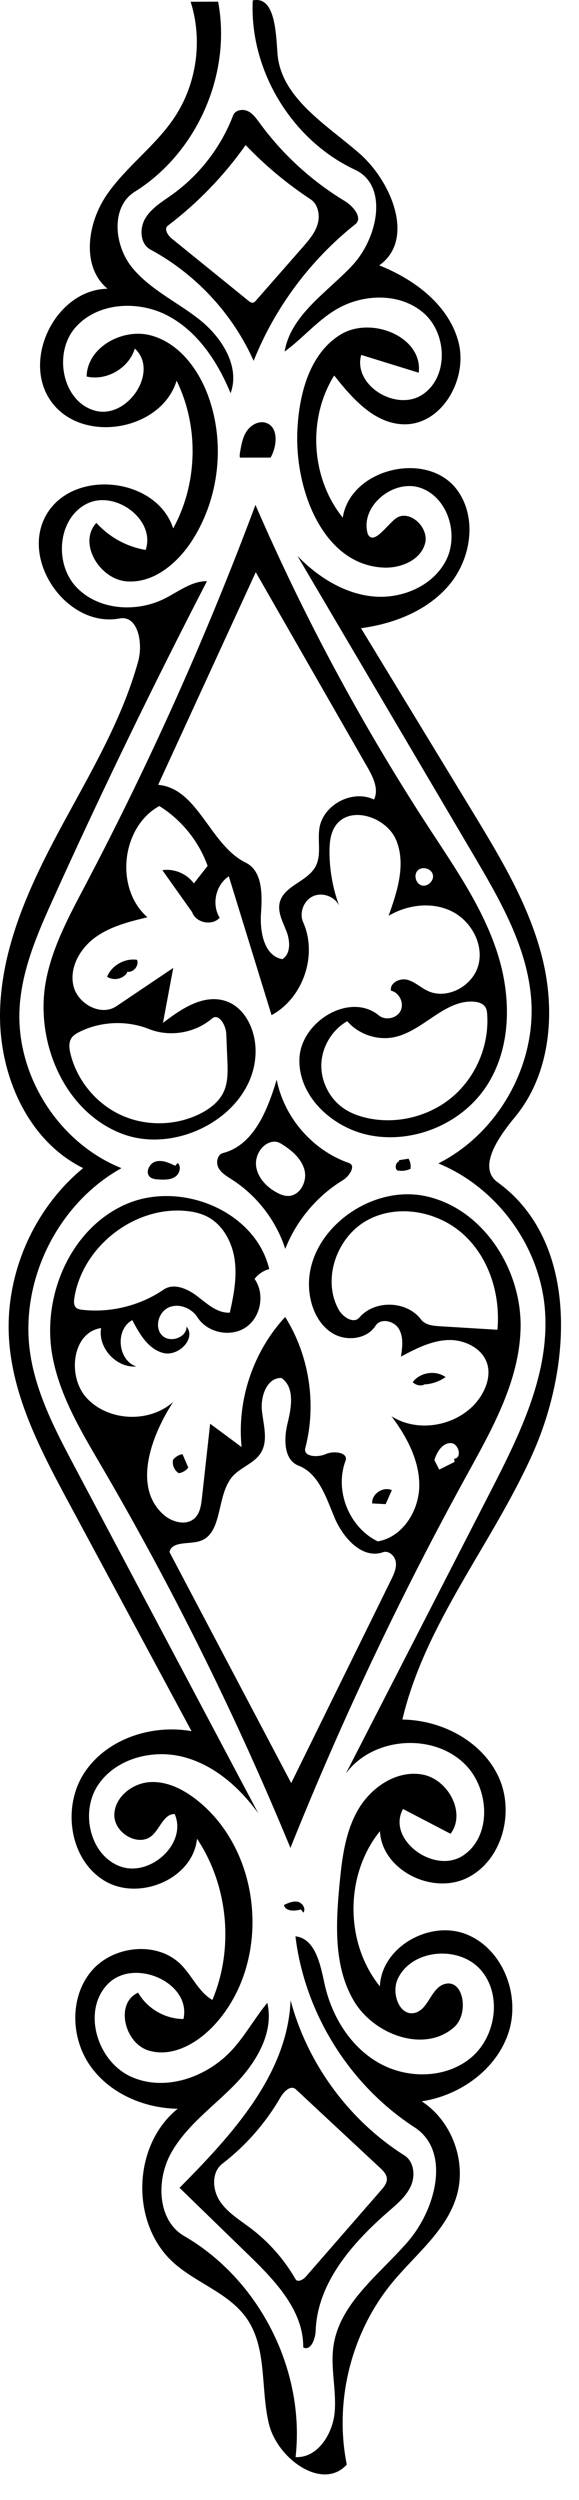
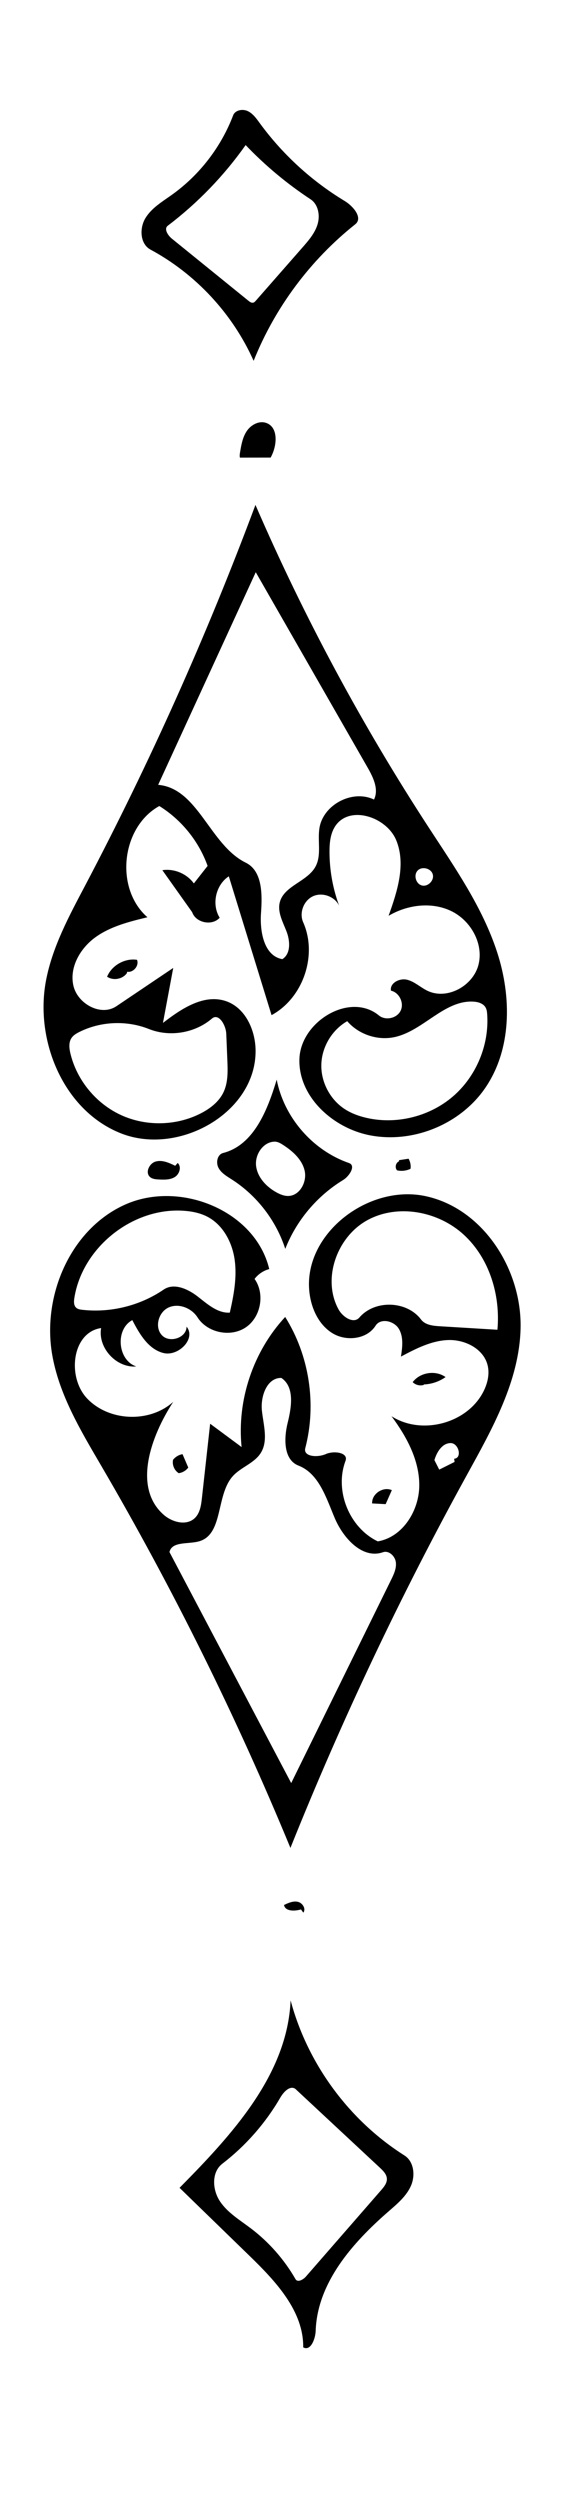
<svg xmlns="http://www.w3.org/2000/svg" xmlns:ns1="http://adobe.com/products/shape" version="1.1" id="Contours" x="0px" y="0px" width="151.124px" height="652.268px" viewBox="0 0 151.124 652.268" enable-background="new 0 0 151.124 652.268" xml:space="preserve">
  <desc>
    <ns1:version>1.1.1</ns1:version>
    <ns1:captureDetail>0.873810</ns1:captureDetail>
    <ns1:source>2</ns1:source>
  </desc>
-   <path d="M55.431,521.787c5.682-13.528,4.126-29.857-4.01-42.068c-1.025,10.553-15.282,16.466-24.297,10.888  s-10.939-19.197-5.126-28.064c5.812-8.866,17.55-12.732,27.989-10.884c-10.67-19.85-21.341-39.699-32.012-59.549  c-7.255-13.497-14.671-27.536-15.626-42.829c-1.047-16.768,6.379-33.85,19.355-44.521c-14.742-7.258-22.174-24.87-21.68-41.294  c0.494-16.425,7.505-31.912,15.25-46.404s16.438-28.721,20.802-44.563c1.295-4.701-0.057-12.044-4.849-11.143  c-13.69,2.577-26.155-15.25-19.035-27.223s28.735-9.535,33.008,3.725c6.42-11.706,6.766-26.54,0.898-38.532  c-3.996,12.989-24.38,16.556-32.548,5.694s0.913-29.456,14.501-29.69c-6.902-5.747-5.27-17.119-0.177-24.517  c5.092-7.398,12.752-12.761,17.71-20.25c5.783-8.735,7.36-20.125,4.17-30.103c2.392-0.009,4.784-0.019,7.175-0.029  c3.555,18.844-5.474,39.434-21.743,49.585c-6.318,3.942-5.427,13.933-0.749,19.727s11.774,8.993,17.606,13.622  c5.832,4.629,10.699,12.237,8.139,19.229c-3.348-8.158-8.506-16.015-16.281-20.175c-7.774-4.161-18.524-3.577-24.287,3.097  c-5.764,6.674-3.352,19.232,5.138,21.614S41.667,96.918,35.19,90.935c-1.529,5.118-7.378,8.514-12.581,7.304  c0.145-7.669,9.44-12.742,16.837-10.713c7.397,2.028,12.505,8.972,15.049,16.208c4.263,12.123,2.678,26.158-4.181,37.025  c-3.816,6.046-10.096,11.462-17.226,10.925c-7.13-0.537-12.802-10.041-7.926-15.27c3.324,3.717,7.942,6.254,12.863,7.064  c2.673-7.924-8.074-15.841-15.494-11.984c-7.419,3.857-8.393,15.379-2.737,21.538c5.656,6.159,15.684,6.897,23.159,3.149  c3.61-1.81,7.033-4.585,11.071-4.557c-14.077,27.21-27.438,54.79-40.064,82.703c-4.108,9.083-8.201,18.443-8.833,28.392  c-1.124,17.684,10.121,35.475,26.576,42.049c-16.761,9.318-26.694,29.582-23.793,48.538c1.602,10.469,6.639,20.051,11.599,29.408  c15.971,30.128,31.941,60.257,47.912,90.385c-4.9-6.774-11.565-12.674-19.667-14.738c-8.102-2.065-17.702,0.499-22.262,7.507  c-4.561,7.008-1.996,18.147,5.841,21.062c7.837,2.914,17.616-5.988,14.259-13.646c-2.792-0.048-3.778,3.661-5.834,5.549  c-3.473,3.189-9.896-0.491-9.92-5.206c-0.023-4.716,4.706-8.448,9.415-8.684c4.709-0.236,9.166,2.206,12.793,5.219  c16.625,13.808,18.636,41.851,4.15,57.889c-4.436,4.911-11.14,8.88-17.459,6.914c-6.319-1.966-8.738-12.418-2.68-15.081  c2.361,4.155,7.05,6.88,11.829,6.873c2.11-9.516-12.917-16.104-19.733-9.137s-2.83,20.182,6.052,24.195  c8.882,4.013,19.859,0.156,26.422-7.05c3.429-3.765,5.9-8.3,9.144-12.226c1.831,7.879-3.012,15.782-8.691,21.542  s-12.531,10.623-16.452,17.698c-3.92,7.075-3.543,17.55,3.455,21.607c19.705,11.426,31.605,35.038,29.067,57.674  c5.756,0.286,9.73-6.067,10.209-11.811c0.479-5.743-1.16-11.554-0.31-17.254c1.669-11.193,12.018-18.593,19.415-27.157  c7.398-8.564,11.224-23.666,1.729-29.826c-16.958-11.003-28.657-29.759-31.083-49.827c5.119,0.575,6.486,7.179,7.56,12.217  c1.79,8.409,6.609,16.426,14.051,20.732c7.44,4.308,17.583,4.24,24.19-1.263c6.605-5.502,8.213-16.552,2.508-22.983  s-18.029-5.357-21.623,2.453c-1.723,3.745,0.496,9.808,4.498,8.815c3.525-0.874,4.132-6.298,7.572-7.462  c5.116-1.73,6.693,7.644,2.645,11.218c-7.745,6.837-20.98,1.962-26.198-6.956s-4.677-19.957-3.704-30.243  c0.641-6.769,1.472-13.754,4.896-19.627c3.426-5.873,10.146-10.365,16.825-9.094s11.362,10.012,7.272,15.443  c-4.137-2.156-8.274-4.312-12.411-6.468c-4.353,7.925,8.099,17.135,15.649,12.161c7.549-4.974,6.981-17.271,0.637-23.712  c-8.325-8.451-24.224-7.272-31.211,2.315c12.598-24.551,25.195-49.102,37.793-73.651c7.69-14.988,15.598-31.006,14.135-47.788  c-1.428-16.372-12.576-31.523-27.781-37.758c15.496-7.813,25.482-25.41,24.242-42.72c-0.973-13.572-8.055-25.843-14.961-37.568  c-15.355-26.071-30.711-52.142-46.065-78.212c5.267,5.428,12.041,9.769,19.563,10.558c7.521,0.789,15.738-2.607,19.199-9.332  c3.462-6.725,0.585-16.404-6.54-18.941c-7.124-2.537-16.043,4.81-13.843,12.046c1.503,2.885,4.621-1.947,7.152-3.99  c3.48-2.811,8.988,2.177,7.771,6.482c-1.218,4.304-6.29,6.412-10.76,6.229c-15.759-0.646-23.326-20.193-22.548-35.946  c0.466-9.44,3.178-19.839,11.211-24.818c8.034-4.979,21.597,0.541,20.455,9.923c-5.004-1.548-10.008-3.096-15.012-4.645  c-2.198,7.916,9.108,14.882,15.969,10.362s6.523-15.904,0.324-21.296c-6.197-5.392-16.002-5.077-23.023-0.811  c-4.892,2.972-8.636,7.501-13.263,10.87c1.621-9.585,11.064-15.399,17.699-22.503c6.637-7.104,9.5-20.818,0.691-24.927  C76.132,36.581,65.108,18.344,65.963,0.11c5.729-1.214,6.038,7.929,6.454,13.77c0.818,11.493,12.473,18.443,21.197,25.968  s14.791,22.765,5.362,29.386c9.248,3.663,18.142,10.353,20.681,19.971s-4.266,21.663-14.212,21.498  c-7.673-0.127-13.469-6.707-18.215-12.737c-7.011,11.196-6.073,26.801,2.229,37.077c2.054-13.005,22.52-17.724,30.061-6.931  c5.029,7.198,3.409,17.662-2.208,24.412c-5.617,6.75-14.382,10.208-23.085,11.373c9.67,15.906,19.34,31.812,29.01,47.718  c7.472,12.289,15.049,24.831,18.427,38.811c3.378,13.979,1.939,29.886-7.222,40.973c-4.256,5.152-9.946,13.155-4.535,17.076  c20.898,15.143,19.637,47.304,9.088,70.857c-10.548,23.554-28.057,44.177-33.971,69.298c10.217,0.128,20.666,5.563,25.035,14.8  s1.09,21.91-8.051,26.479c-9.14,4.567-22.309-1.948-22.842-12.151c-9.195,11.339-9.199,29.144-0.012,40.488  c0.406-10.213,12.894-17.326,22.429-13.647c9.536,3.68,14.288,15.729,11.217,25.478c-3.071,9.748-12.62,16.639-22.728,18.16  c7.977,5.183,11.854,15.916,9.03,25c-2.766,8.899-10.688,15.001-16.628,22.183c-10.779,13.031-15.299,31.019-11.961,47.598  c-6.372,6.97-18.179-1.54-20.353-10.729c-2.174-9.189-0.386-19.687-5.789-27.431c-4.544-6.515-12.889-9.088-18.86-14.325  c-11.524-10.106-11.079-30.759,0.87-40.359c-8.82-0.122-17.815-4.014-22.867-11.245c-5.052-7.23-5.351-17.85,0.306-24.617  c5.658-6.769,17.24-7.993,23.445-1.725C50.171,515.518,51.853,519.729,55.431,521.787z" />
  <path d="M42.701,395.191c2.246,1.985,5.958,2.954,8.131,0.89c1.375-1.306,1.663-3.356,1.871-5.241  c0.715-6.462,1.431-12.925,2.146-19.387c2.736,2.028,5.473,4.055,8.209,6.083c-1.239-12.235,3.013-24.923,11.376-33.939  c6.304,10.053,8.248,22.738,5.246,34.218c-0.592,2.265,3.209,2.511,5.348,1.559c2.139-0.953,5.979-0.415,5.152,1.775  c-2.919,7.749,0.96,17.416,8.426,20.998c6.502-1.098,10.814-8.028,10.83-14.623c0.015-6.595-3.316-12.743-7.254-18.034  c7.662,4.923,19.209,2.067,23.691-5.86c1.292-2.286,2.04-5.02,1.367-7.558c-1.123-4.233-5.928-6.619-10.304-6.453  c-4.376,0.165-8.415,2.264-12.284,4.316c0.375-2.432,0.712-5.088-0.531-7.211c-1.244-2.124-4.779-2.935-6.092-0.854  c-2.23,3.536-7.551,4.17-11.145,2.034c-3.594-2.136-5.562-6.322-6.092-10.468c-1.95-15.252,15.158-28.553,30.203-25.379  s25.235,19.103,24.882,34.475c-0.314,13.748-7.412,26.288-14.041,38.336c-17.301,31.444-32.684,63.944-46.032,97.259  c-14.134-34.286-30.63-67.598-49.332-99.622c-5.382-9.217-11.052-18.603-12.86-29.122c-2.65-15.419,4.837-32.81,19.141-39.147  s33.907,1.643,37.521,16.865c-1.513,0.403-2.884,1.324-3.829,2.572c2.765,3.894,1.655,9.979-2.305,12.647  c-3.961,2.668-10.017,1.41-12.586-2.615c-1.564-2.449-4.922-3.78-7.564-2.572s-3.717,5.158-1.708,7.256  c2.009,2.098,6.417,0.645,6.412-2.261c2.574,3.126-2.172,7.887-6.09,6.865c-3.918-1.022-6.208-4.977-8.069-8.573  c-4.529,2.415-3.836,10.484,1.039,12.091c-5.209,0.441-10.076-4.869-9.184-10.02c-7.626,1.109-8.952,12.82-3.631,18.395  c5.723,5.996,16.298,6.398,22.459,0.854C39.337,374.776,34.62,388.051,42.701,395.191 M68.062,379.079  c-1.705,2.722-5.239,3.708-7.36,6.119c-4.375,4.971-2.373,15.13-8.744,16.936c-2.821,0.8-7.074-0.063-7.727,2.796  c10.592,20.092,21.184,40.184,31.776,60.274c8.692-17.677,17.385-35.354,26.077-53.031c0.714-1.451,1.446-3.013,1.23-4.616  c-0.216-1.603-1.836-3.112-3.362-2.578c-5.379,1.883-10.393-3.709-12.605-8.961c-2.213-5.251-4.118-11.575-9.431-13.636  c-3.932-1.525-3.848-7.081-2.832-11.174c1.016-4.093,1.849-9.357-1.654-11.705c-3.76-0.083-5.471,4.808-5.068,8.547  C68.765,371.789,70.058,375.891,68.062,379.079 M114.734,346.016c5.032,0.306,10.065,0.611,15.097,0.917  c0.822-9.034-2.084-18.617-8.752-24.767s-17.24-8.171-25.197-3.818c-7.959,4.354-11.889,15.367-7.502,23.307  c1.104,2,3.936,3.821,5.422,2.085c4.003-4.678,12.398-4.406,16.091,0.521C110.958,345.681,112.961,345.908,114.734,346.016   M54.138,317.449c-1.95-1.018-4.163-1.435-6.358-1.571c-13.284-0.822-26.313,9.641-28.379,22.789  c-0.138,0.879-0.182,1.913,0.474,2.514c0.422,0.387,1.027,0.483,1.596,0.547c7.41,0.836,15.098-1.074,21.255-5.279  c2.659-1.816,6.288-0.189,8.834,1.782c2.546,1.971,5.208,4.427,8.422,4.237c1.02-4.509,1.904-9.151,1.276-13.731  C60.629,324.157,58.236,319.589,54.138,317.449 M118.54,380.583c2.171-0.146,1.197-4.15-0.979-4.084  c-2.176,0.065-3.562,2.352-4.176,4.439c0.418,0.829,0.838,1.657,1.256,2.486c1.338-0.669,2.675-1.338,4.012-2.006L118.54,380.583z" />
  <path d="M65.121,588.547c-6.085-5.914-12.171-11.828-18.257-17.742c13.648-13.81,28.161-29.511,28.985-48.908  c4.416,16.548,15.246,31.296,29.713,40.462c2.484,1.574,2.884,5.222,1.7,7.914c-1.183,2.692-3.523,4.666-5.744,6.595  c-9.49,8.24-18.688,18.666-19.123,31.227c-0.076,2.19-1.338,5.399-3.253,4.334C79.249,602.922,71.938,595.172,65.121,588.547   M99.182,565.587c-7.369-6.87-14.738-13.74-22.107-20.61c-1.417-0.948-3.054,0.81-3.908,2.285  c-3.858,6.666-9.034,12.566-15.142,17.259c-2.851,2.191-2.618,6.776-0.633,9.775s5.197,4.902,8.063,7.074  c4.725,3.578,8.72,8.116,11.672,13.255c0.549,0.955,1.998,0.162,2.721-0.668c6.549-7.521,13.099-15.04,19.649-22.561  c0.744-0.854,1.533-1.831,1.482-2.964C100.928,567.281,100.026,566.373,99.182,565.587z" />
  <path d="M41.577,210.29c-9.959,5.53-11.667,21.514-3.099,29.022c-4.748,1.153-9.63,2.366-13.588,5.232s-6.811,7.824-5.739,12.591  c1.072,4.767,7.177,8.12,11.229,5.39c4.945-3.331,9.89-6.662,14.834-9.993c-0.894,4.784-1.787,9.568-2.681,14.353  c4.763-3.693,10.63-7.604,16.355-5.719c5.136,1.691,7.806,7.598,7.824,13.005c0.053,16.155-20.018,27.437-35.063,21.554  c-15.046-5.882-22.704-24.251-19.604-40.106c1.71-8.75,6.043-16.727,10.197-24.616c16.9-32.102,31.751-65.281,44.434-99.271  c12.706,29.345,27.904,57.61,45.376,84.393c6.728,10.312,13.88,20.582,17.698,32.287c3.82,11.705,3.838,25.362-3.145,35.503  c-6.506,9.449-18.849,14.482-30.106,12.278c-9.623-1.884-18.627-10.06-18.353-19.862c0.275-9.802,13.177-17.63,20.748-11.4  c1.719,1.414,4.697,0.767,5.674-1.233c0.977-2-0.346-4.747-2.518-5.232c-0.377-1.983,2.25-3.341,4.208-2.851  c1.958,0.49,3.482,2.002,5.302,2.878c5.125,2.47,11.895-1.241,13.317-6.749c1.422-5.509-1.988-11.588-7.115-14.055  c-5.127-2.467-11.444-1.649-16.34,1.249c2.274-6.337,4.548-13.376,2.036-19.623c-2.512-6.247-12.293-9.38-15.975-3.743  c-1.252,1.917-1.48,4.316-1.48,6.606c-0.002,4.811,0.855,9.62,2.52,14.133c-1.15-2.425-4.385-3.603-6.825-2.482  c-2.439,1.12-3.656,4.341-2.565,6.794c3.81,8.571-0.005,19.766-8.255,24.228c-3.718-12.074-7.437-24.148-11.155-36.222  c-3.423,2.231-4.551,7.34-2.385,10.805c-1.951,2.212-6.229,1.355-7.177-1.438c-2.596-3.655-5.191-7.311-7.786-10.966  c3.092-0.469,6.394,0.92,8.22,3.458c1.197-1.524,2.394-3.048,3.591-4.572C51.893,219.491,47.371,213.888,41.577,210.29   M82.349,226.095c1.624-2.998,0.485-6.709,1.032-10.074c0.996-6.125,8.644-10.11,14.234-7.416c1.311-2.654-0.191-5.774-1.662-8.343  c-9.732-16.99-19.466-33.98-29.199-50.971c-8.492,18.491-16.983,36.983-25.475,55.474c10.428,0.889,13.472,15.692,22.865,20.308  c4.372,2.148,4.332,8.257,3.984,13.116c-0.347,4.859,0.766,11.204,5.562,12.058c2.246-1.401,2.05-4.753,1.098-7.224  c-0.952-2.47-2.409-5.026-1.766-7.594C74.113,231.078,80.212,230.04,82.349,226.095 M127.162,264.659  c-0.042-0.618-0.112-1.254-0.415-1.793c-0.605-1.075-1.958-1.474-3.189-1.542c-7.625-0.422-13.12,7.658-20.587,9.259  c-4.455,0.955-9.374-0.701-12.343-4.157c-3.979,2.279-6.631,6.714-6.756,11.297c-0.127,4.583,2.277,9.157,6.125,11.651  c1.75,1.135,3.746,1.849,5.781,2.306c7.812,1.753,16.4-0.408,22.463-5.637C124.305,280.813,127.705,272.647,127.162,264.659   M52.341,290.514c2.459-1.25,4.776-3.025,5.975-5.509c1.232-2.553,1.142-5.519,1.026-8.351c-0.094-2.31-0.189-4.619-0.284-6.928  c-0.094-2.289-1.989-5.482-3.727-3.991c-4.436,3.806-11.026,4.903-16.455,2.739c-5.806-2.314-12.594-2.024-18.182,0.776  c-0.764,0.383-1.533,0.834-2.015,1.54c-0.803,1.176-0.622,2.75-0.284,4.133c1.696,6.951,6.701,13.017,13.203,16.003  S45.963,293.756,52.341,290.514 M110.106,231.018c1.582,0.414,3.283-1.309,2.851-2.886s-2.776-2.189-3.925-1.026  S108.524,230.604,110.106,231.018z" />
  <path d="M39.28,65.122c-2.735-1.475-2.931-5.565-1.317-8.222s4.419-4.3,6.946-6.11c7.179-5.143,12.798-12.436,15.94-20.689  c0.526-1.383,2.449-1.745,3.792-1.124s2.242,1.896,3.114,3.091C73.712,40.24,81.312,47.21,89.967,52.44  c2.258,1.363,4.821,4.438,2.756,6.078C81,67.832,71.76,80.243,66.2,94.145C60.73,81.873,51.106,71.498,39.28,65.122 M43.808,58.879  c-1.098,0.833-0.004,2.532,1.067,3.399c6.659,5.399,13.318,10.799,19.978,16.199c0.359,0.291,0.793,0.6,1.241,0.486  c0.289-0.074,0.504-0.31,0.701-0.535c4.052-4.622,8.103-9.245,12.155-13.867c1.598-1.823,3.239-3.722,3.938-6.043  c0.7-2.321,0.186-5.194-1.838-6.528c-6.154-4.055-11.848-8.809-16.937-14.141C58.473,45.844,51.598,52.964,43.808,58.879z" />
  <path d="M72.22,281.678c1.919,9.864,9.37,18.458,18.863,21.756c1.883,0.654,0.141,3.419-1.561,4.458  c-6.785,4.14-12.161,10.542-15.065,17.939c-2.388-7.393-7.406-13.907-13.946-18.1c-1.312-0.841-2.749-1.66-3.482-3.035  s-0.309-3.489,1.2-3.877C66.252,298.756,69.835,289.612,72.22,281.678 M75.225,312.031c3.017-0.039,4.973-3.685,4.284-6.623  s-3.152-5.113-5.693-6.74c-0.652-0.417-1.366-0.826-2.14-0.812c-3.002,0.058-5.202,3.382-4.831,6.361  c0.372,2.979,2.671,5.417,5.299,6.868C73.095,311.612,74.138,312.045,75.225,312.031z" />
  <path d="M69.436,110.325c3.314,1.106,2.917,6.014,1.2,9.057c-2.671,0.003-5.343,0.007-8.014,0.011  c-0.117-0.469-0.037-0.962,0.042-1.438c0.321-1.919,0.668-3.906,1.764-5.515S67.589,109.709,69.436,110.325z" />
  <path d="M33.119,253.892c-1.113,1.593-3.571,2.035-5.169,0.93c1.234-2.976,4.627-4.89,7.812-4.407  c0.609,1.521-0.954,3.417-2.563,3.11L33.119,253.892z" />
  <path d="M110.596,361.334c-0.997,0.299-2.148,0.009-2.884-0.727c1.913-2.574,5.978-3.203,8.578-1.326  c-1.646,1.171-3.64,1.849-5.659,1.924L110.596,361.334z" />
  <path d="M45.144,380.894c0.602-0.792,1.515-1.341,2.496-1.5c0.5,1.165,0.999,2.33,1.499,3.494c-0.59,0.792-1.507,1.334-2.486,1.468  c-1.139-0.704-1.761-2.154-1.489-3.465L45.144,380.894z" />
  <path d="M97.135,391.885c0.141-2.347,2.997-4.071,5.14-3.104c-0.539,1.218-1.078,2.435-1.618,3.652  c-1.178-0.062-2.357-0.123-3.537-0.186L97.135,391.885z" />
  <path d="M104.11,302.694c0.844-0.129,1.687-0.258,2.529-0.387c0.458,0.787,0.642,1.73,0.512,2.631  c-1.079,0.523-2.337,0.671-3.508,0.411c-0.663-0.696-0.359-2.037,0.538-2.379L104.11,302.694z" />
  <path d="M78.555,498.174c-1.659,0.487-4.099,0.54-4.427-1.158c1.133-0.545,2.375-1.105,3.603-0.833  c1.227,0.271,2.2,1.82,1.442,2.823L78.555,498.174z" />
  <path d="M46.375,303.417c1.065,0.965,0.495,2.885-0.719,3.655c-1.214,0.769-2.753,0.725-4.189,0.654  c-0.813-0.04-1.693-0.105-2.309-0.638c-1.337-1.157-0.203-3.592,1.505-4.054s3.475,0.34,5.062,1.122L46.375,303.417z" />
</svg>